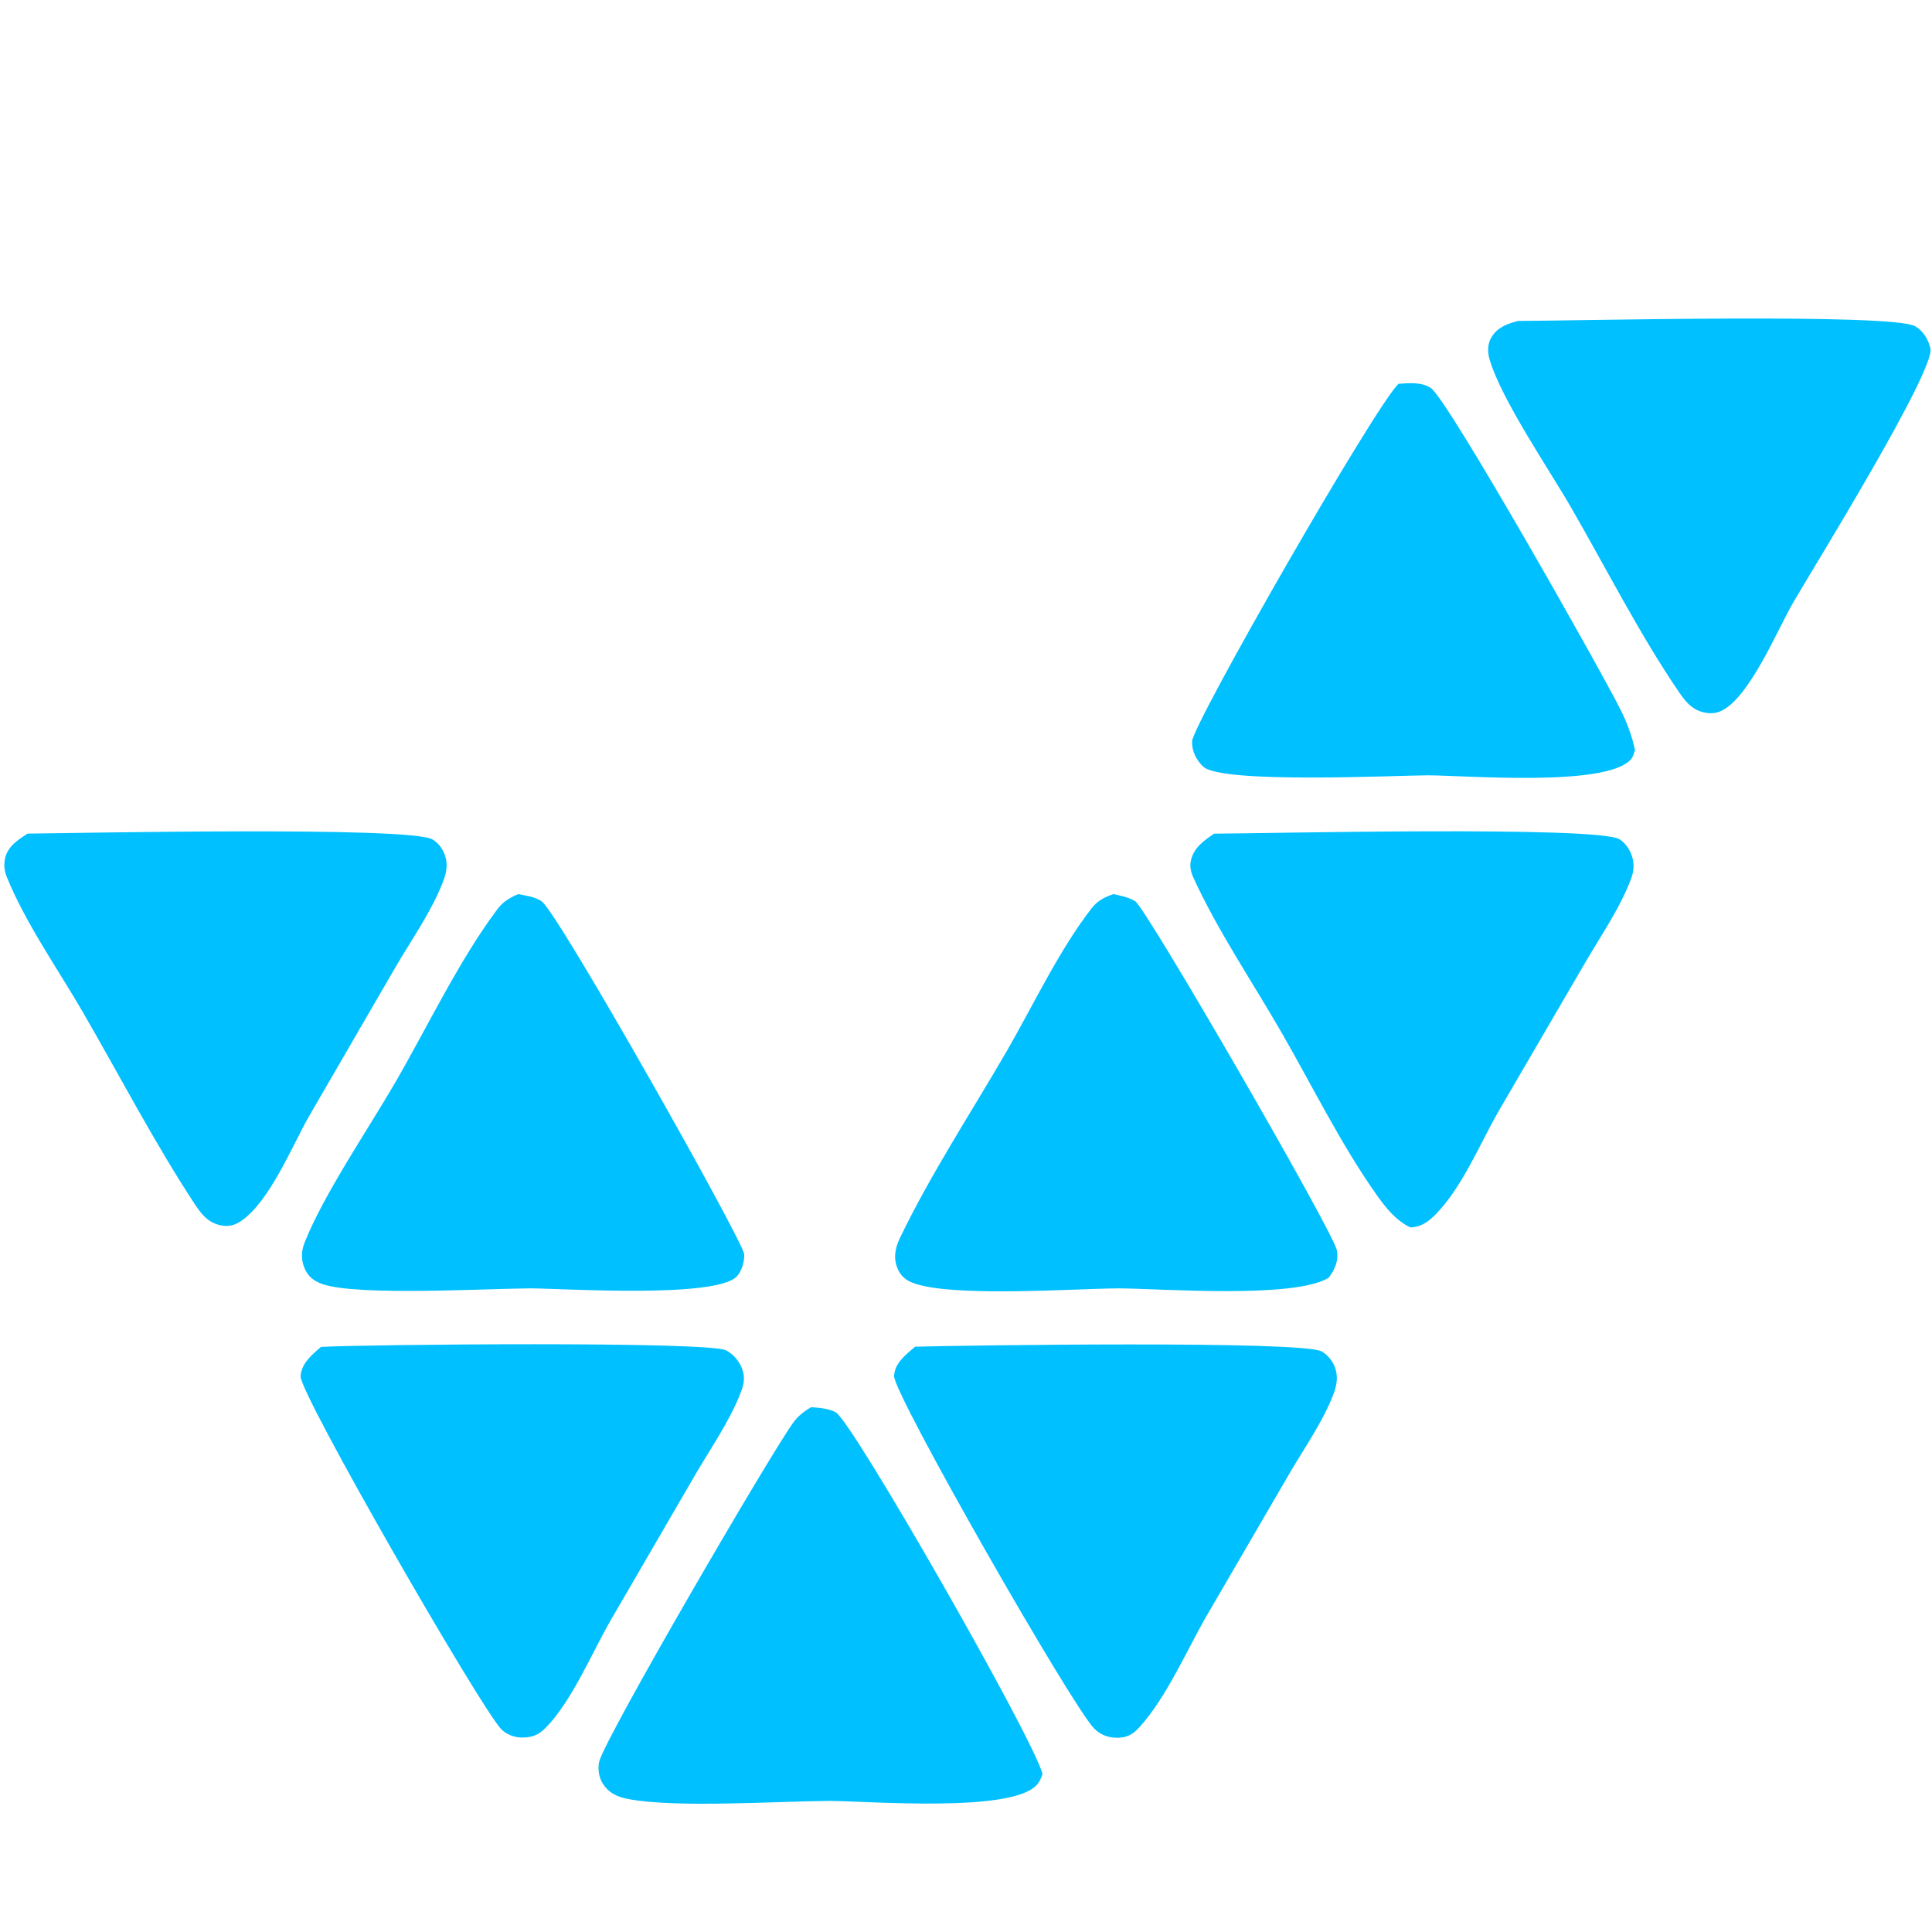
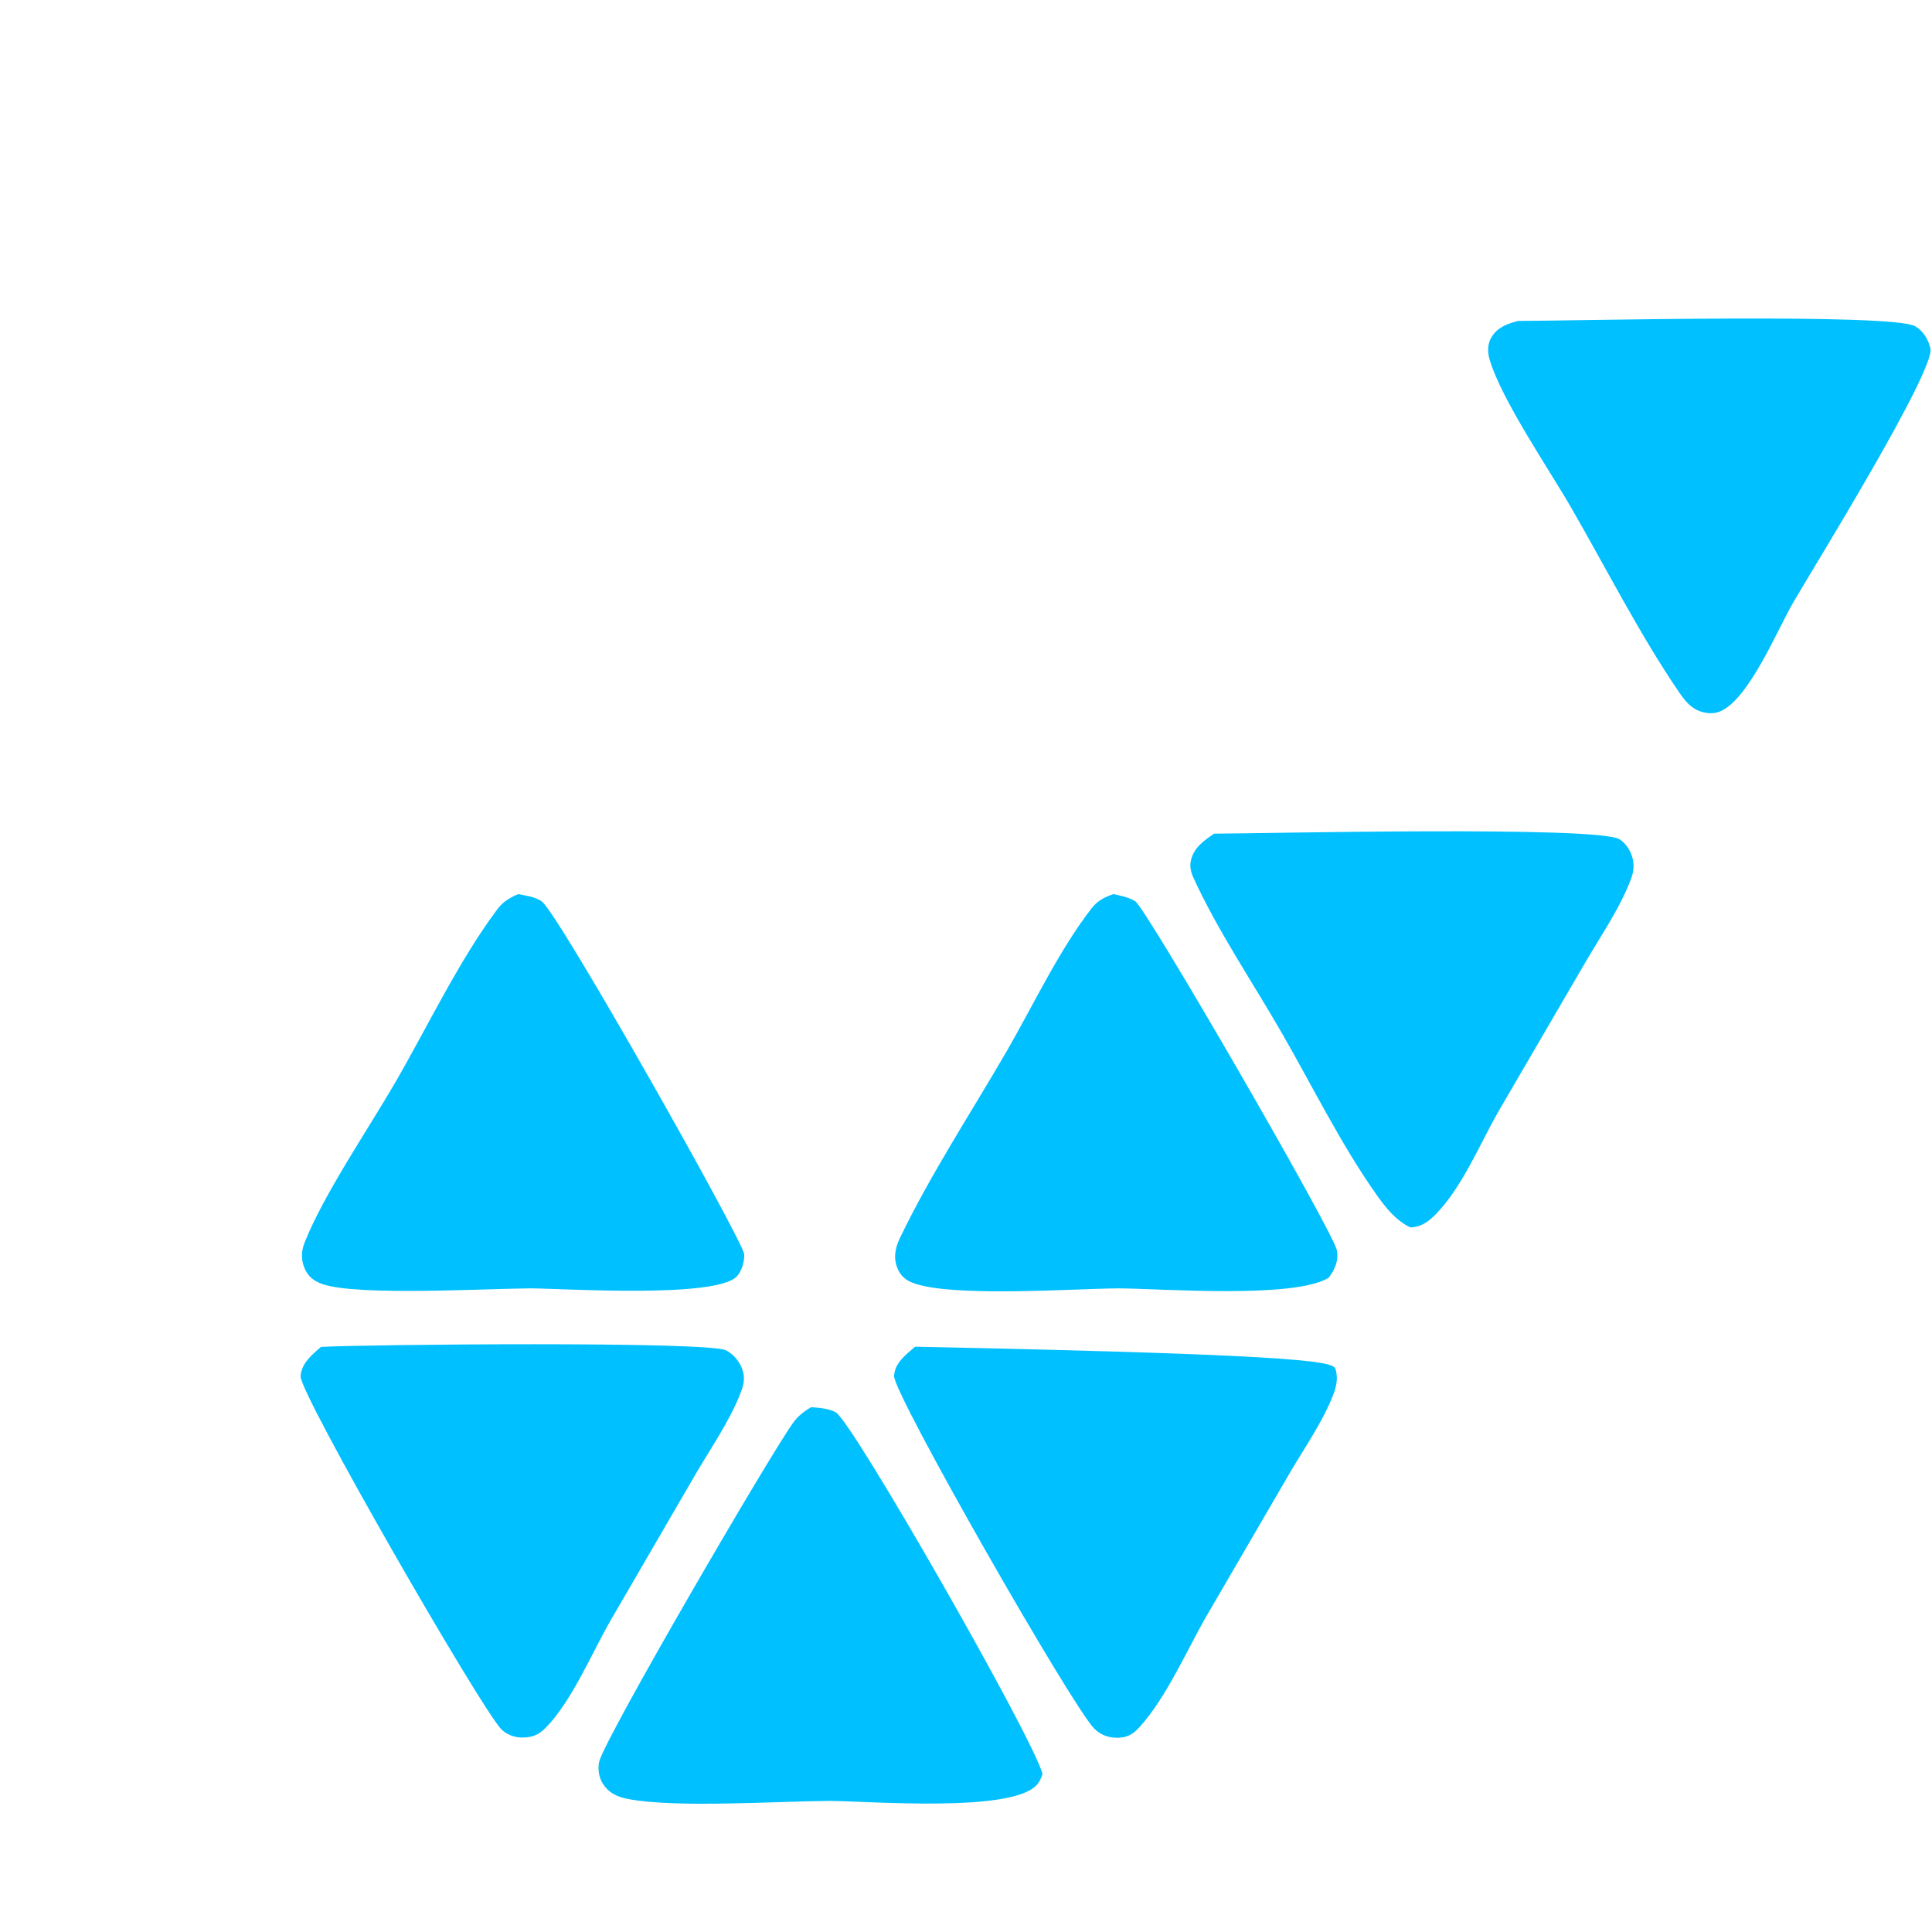
<svg xmlns="http://www.w3.org/2000/svg" width="40" height="40" viewBox="0 0 40 40" fill="none">
  <g clip-path="url(#clip0_3_34)">
    <g filter="url(#filter0_d_3_34)">
-       <path d="M0.57 15.259C1.636 15.249 8.489 15.104 8.955 15.38C9.091 15.46 9.191 15.611 9.228 15.762C9.273 15.945 9.232 16.103 9.165 16.274C8.932 16.871 8.527 17.445 8.203 17.999L6.388 21.128C6.036 21.753 5.59 22.853 5.009 23.268C4.874 23.365 4.737 23.404 4.57 23.369C4.304 23.314 4.166 23.133 4.024 22.918C3.193 21.65 2.475 20.268 1.714 18.953C1.199 18.063 0.519 17.099 0.137 16.147C0.088 16.027 0.077 15.896 0.105 15.77C0.164 15.519 0.368 15.392 0.57 15.259Z" fill="#00C0FF" />
      <path d="M23.053 16.511C23.199 16.545 23.379 16.578 23.505 16.661C23.741 16.817 27.616 23.52 27.679 23.888C27.717 24.11 27.637 24.279 27.511 24.453C26.798 24.893 24.077 24.681 23.162 24.674C22.208 24.681 19.602 24.871 18.86 24.544C18.715 24.48 18.623 24.378 18.57 24.229C18.494 24.021 18.541 23.822 18.633 23.629C19.268 22.31 20.108 21.032 20.842 19.765C21.396 18.807 21.925 17.675 22.602 16.803C22.725 16.646 22.868 16.575 23.053 16.511Z" fill="#00C0FF" />
      <path d="M10.729 16.512C10.881 16.542 11.1 16.57 11.223 16.669C11.597 16.971 15.392 23.705 15.408 23.969C15.416 24.118 15.356 24.326 15.249 24.432C14.795 24.882 11.708 24.679 10.985 24.674C10.092 24.678 7.406 24.835 6.683 24.588C6.511 24.529 6.39 24.443 6.312 24.273C6.232 24.097 6.234 23.91 6.304 23.732C6.702 22.726 7.626 21.375 8.186 20.407C8.846 19.267 9.51 17.874 10.294 16.829C10.412 16.67 10.549 16.589 10.729 16.512Z" fill="#00C0FF" />
      <path d="M25.137 15.26C26.214 15.256 33.088 15.095 33.533 15.378C33.664 15.462 33.756 15.608 33.797 15.756C33.837 15.905 33.826 16.039 33.773 16.183C33.551 16.787 33.142 17.376 32.818 17.933L31.01 21.035C30.629 21.708 30.267 22.587 29.727 23.138C29.577 23.292 29.419 23.41 29.197 23.411C28.907 23.272 28.695 23.012 28.512 22.753C27.769 21.707 27.166 20.475 26.523 19.36C25.926 18.325 25.205 17.257 24.709 16.174C24.658 16.063 24.629 15.948 24.654 15.826C24.709 15.556 24.922 15.405 25.137 15.26Z" fill="#00C0FF" />
      <path d="M31.428 4.645C32.58 4.642 39.159 4.48 39.648 4.753C39.816 4.847 39.923 5.027 39.967 5.212C40.074 5.666 37.54 9.764 37.141 10.449C36.811 11.005 36.215 12.484 35.606 12.732C35.459 12.792 35.27 12.768 35.13 12.698C34.977 12.622 34.867 12.483 34.772 12.345C33.949 11.139 33.261 9.779 32.531 8.513C32.069 7.711 31.092 6.284 30.844 5.454C30.796 5.291 30.791 5.13 30.881 4.98C31.001 4.777 31.212 4.701 31.428 4.645Z" fill="#00C0FF" />
      <path d="M16.792 27.134C16.951 27.144 17.166 27.162 17.306 27.242C17.653 27.439 21.4 33.995 21.584 34.728C21.553 34.826 21.517 34.906 21.443 34.977C20.871 35.526 18.042 35.293 17.179 35.286C16.105 35.292 13.97 35.437 12.998 35.245C12.772 35.2 12.607 35.124 12.48 34.928C12.399 34.803 12.37 34.608 12.408 34.465C12.55 33.94 15.918 28.157 16.422 27.455C16.52 27.318 16.649 27.22 16.792 27.134Z" fill="#00C0FF" />
      <path d="M6.646 25.886C7.609 25.835 14.668 25.766 15.034 25.958C15.2 26.045 15.336 26.216 15.383 26.397C15.432 26.58 15.381 26.722 15.312 26.892C15.084 27.456 14.705 27.999 14.399 28.525L12.636 31.559C12.25 32.232 11.838 33.218 11.304 33.766C11.147 33.927 11.008 33.979 10.782 33.973C10.639 33.969 10.477 33.904 10.377 33.8C9.946 33.352 6.198 26.845 6.223 26.493C6.243 26.223 6.456 26.05 6.646 25.886Z" fill="#00C0FF" />
-       <path d="M28.956 5.946C29.169 5.931 29.439 5.906 29.625 6.034C29.986 6.284 33.131 11.854 33.547 12.684C33.685 12.959 33.788 13.231 33.851 13.532C33.822 13.616 33.812 13.678 33.748 13.741C33.195 14.289 30.396 14.058 29.566 14.052C28.897 14.054 25.287 14.233 24.91 13.871C24.766 13.733 24.677 13.552 24.68 13.351C24.687 13.003 28.489 6.371 28.956 5.946Z" fill="#00C0FF" />
-       <path d="M18.946 25.882C19.971 25.854 26.964 25.752 27.363 25.98C27.501 26.058 27.614 26.207 27.655 26.36C27.702 26.534 27.671 26.697 27.608 26.863C27.394 27.429 27.002 27.983 26.697 28.507L24.933 31.538C24.537 32.245 24.141 33.143 23.606 33.743C23.483 33.881 23.366 33.968 23.175 33.977C22.974 33.987 22.803 33.934 22.657 33.791C22.203 33.342 18.493 26.852 18.511 26.489C18.525 26.216 18.756 26.045 18.946 25.882Z" fill="#00C0FF" />
+       <path d="M18.946 25.882C27.501 26.058 27.614 26.207 27.655 26.36C27.702 26.534 27.671 26.697 27.608 26.863C27.394 27.429 27.002 27.983 26.697 28.507L24.933 31.538C24.537 32.245 24.141 33.143 23.606 33.743C23.483 33.881 23.366 33.968 23.175 33.977C22.974 33.987 22.803 33.934 22.657 33.791C22.203 33.342 18.493 26.852 18.511 26.489C18.525 26.216 18.756 26.045 18.946 25.882Z" fill="#00C0FF" />
    </g>
  </g>
  <defs>
    <filter id="filter0_d_3_34" x="-3.91" y="2.595" width="47.88" height="38.749" filterUnits="userSpaceOnUse" color-interpolation-filters="sRGB">
      <feFlood flood-opacity="0" result="BackgroundImageFix" />
      <feColorMatrix in="SourceAlpha" type="matrix" values="0 0 0 0 0 0 0 0 0 0 0 0 0 0 0 0 0 0 127 0" result="hardAlpha" />
      <feOffset dy="2" />
      <feGaussianBlur stdDeviation="2" />
      <feComposite in2="hardAlpha" operator="out" />
      <feColorMatrix type="matrix" values="0 0 0 0 0 0 0 0 0 0 0 0 0 0 0 0 0 0 0.25 0" />
      <feBlend mode="normal" in2="BackgroundImageFix" result="effect1_dropShadow_3_34" />
      <feBlend mode="normal" in="SourceGraphic" in2="effect1_dropShadow_3_34" result="shape" />
    </filter>
    <clipPath id="clip0_3_34">
      <rect width="40" height="40" fill="white" />
    </clipPath>
  </defs>
</svg>